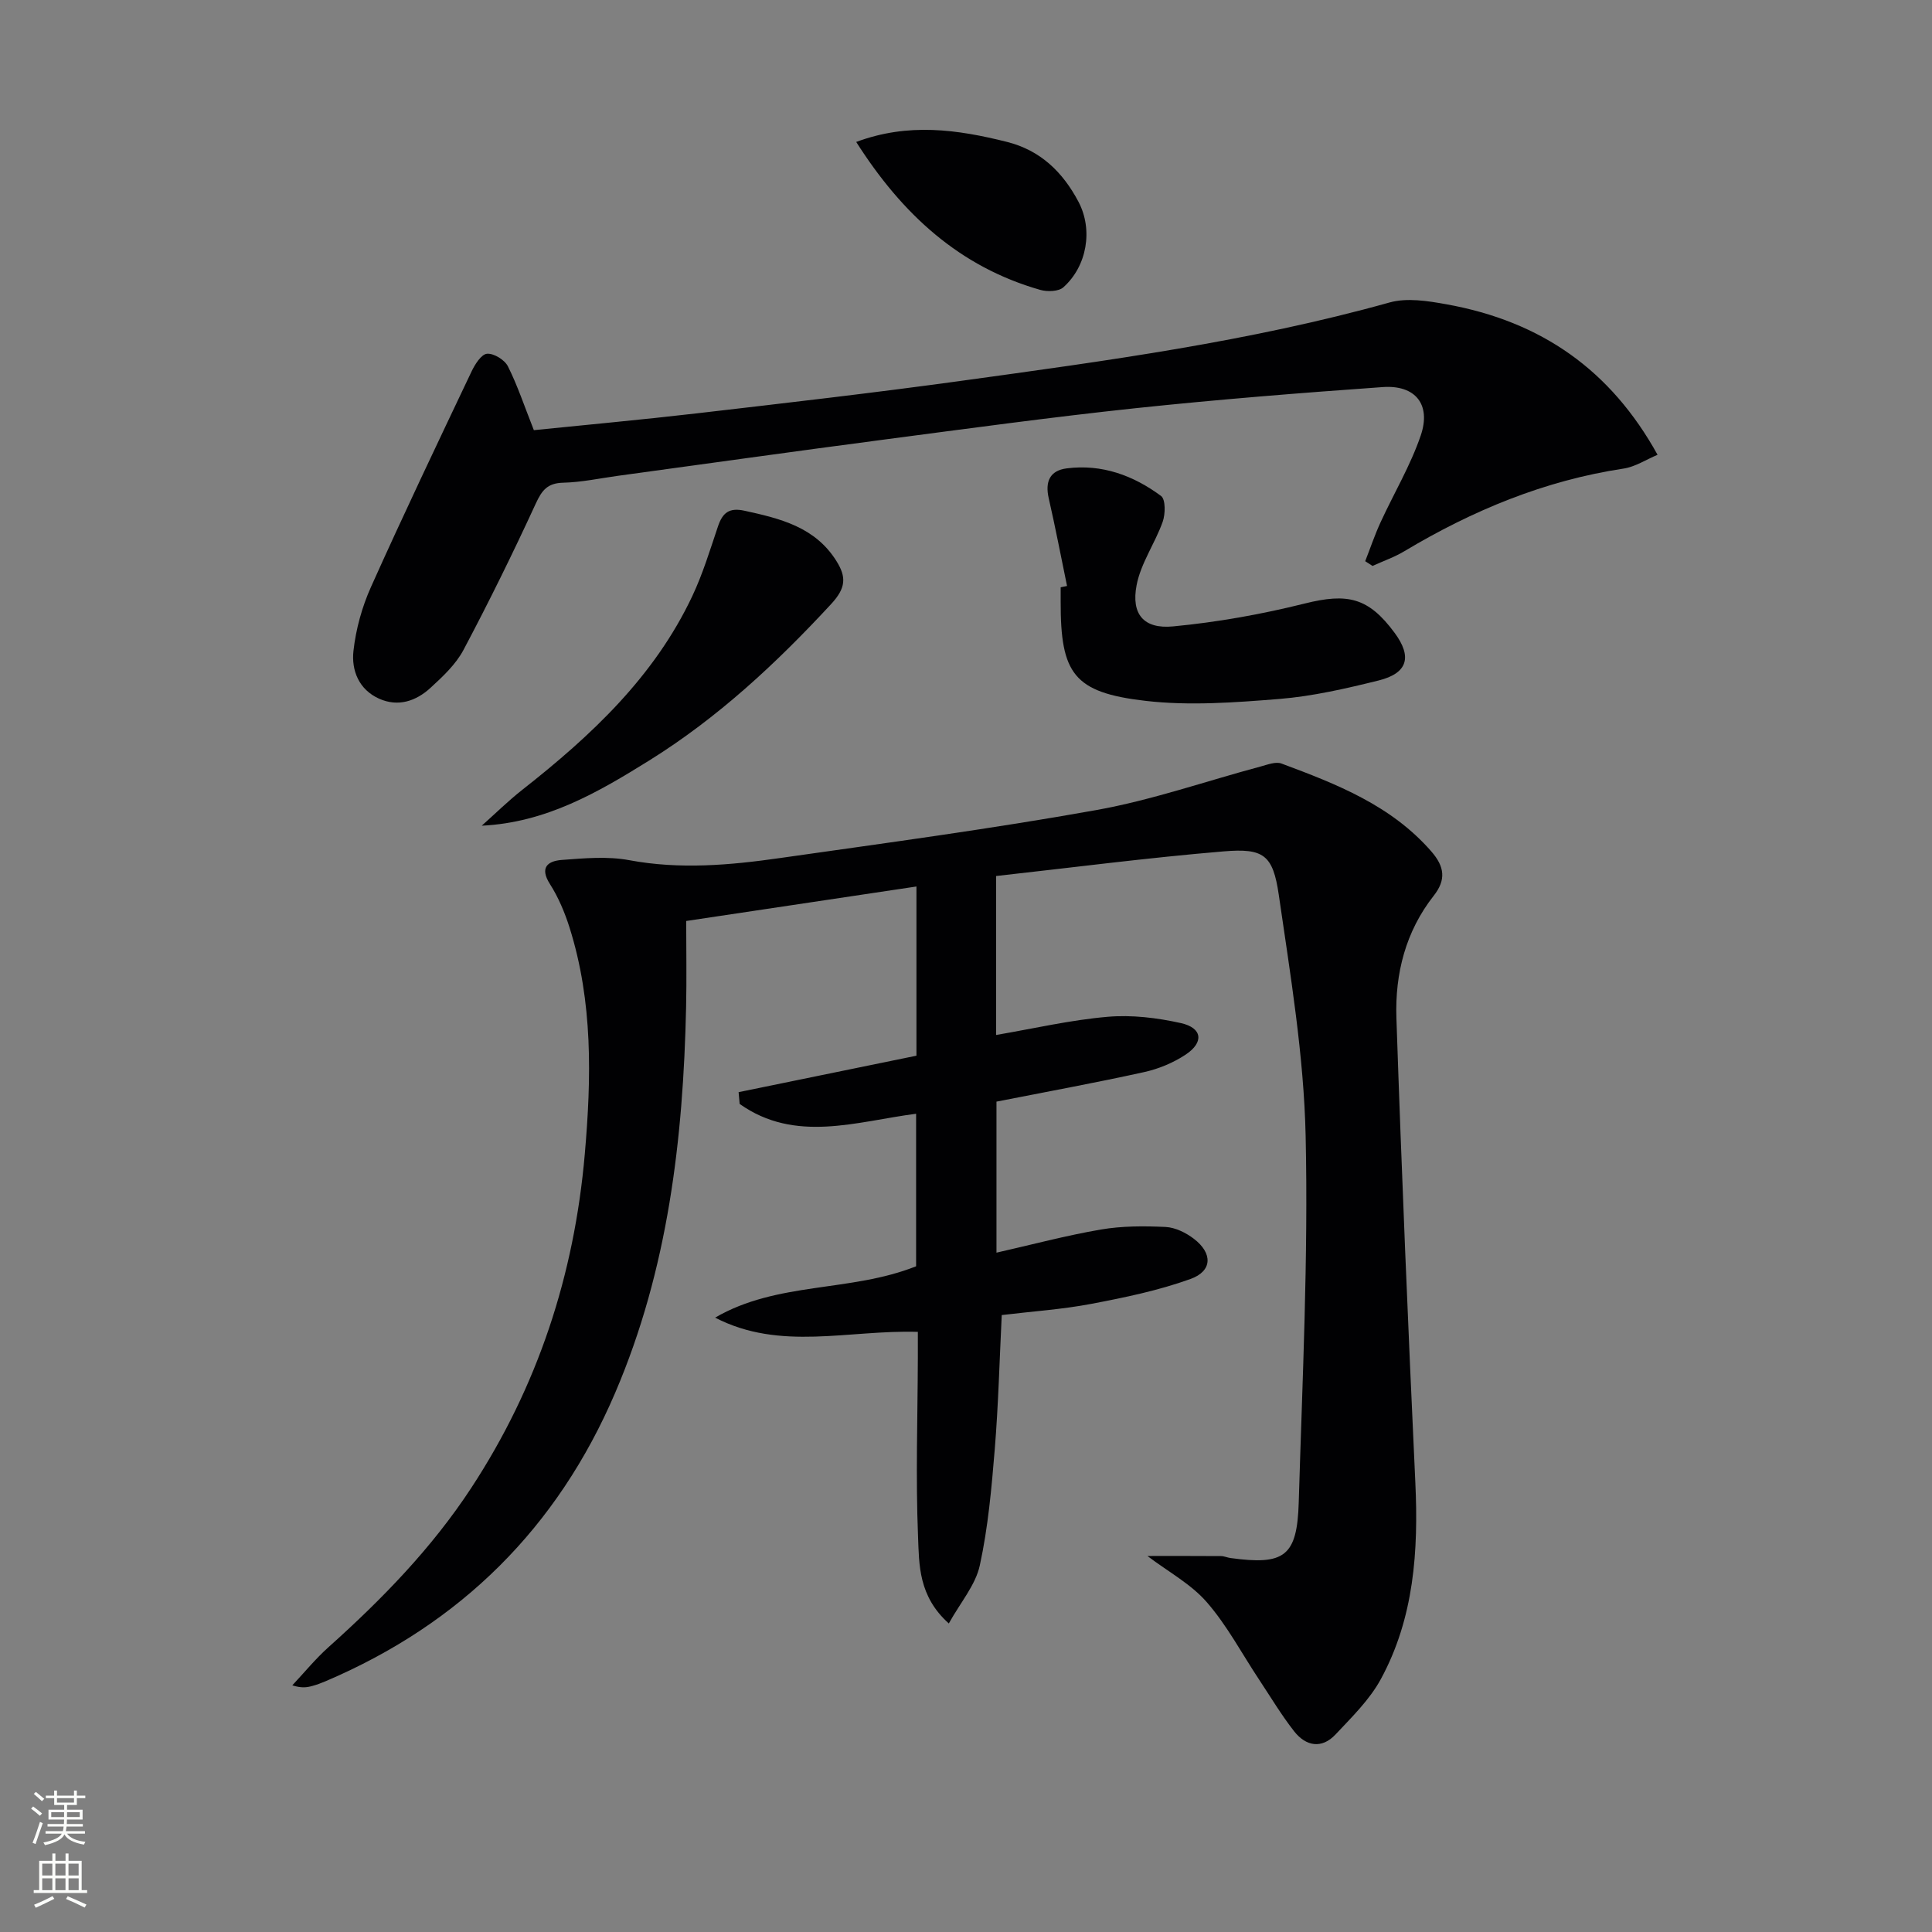
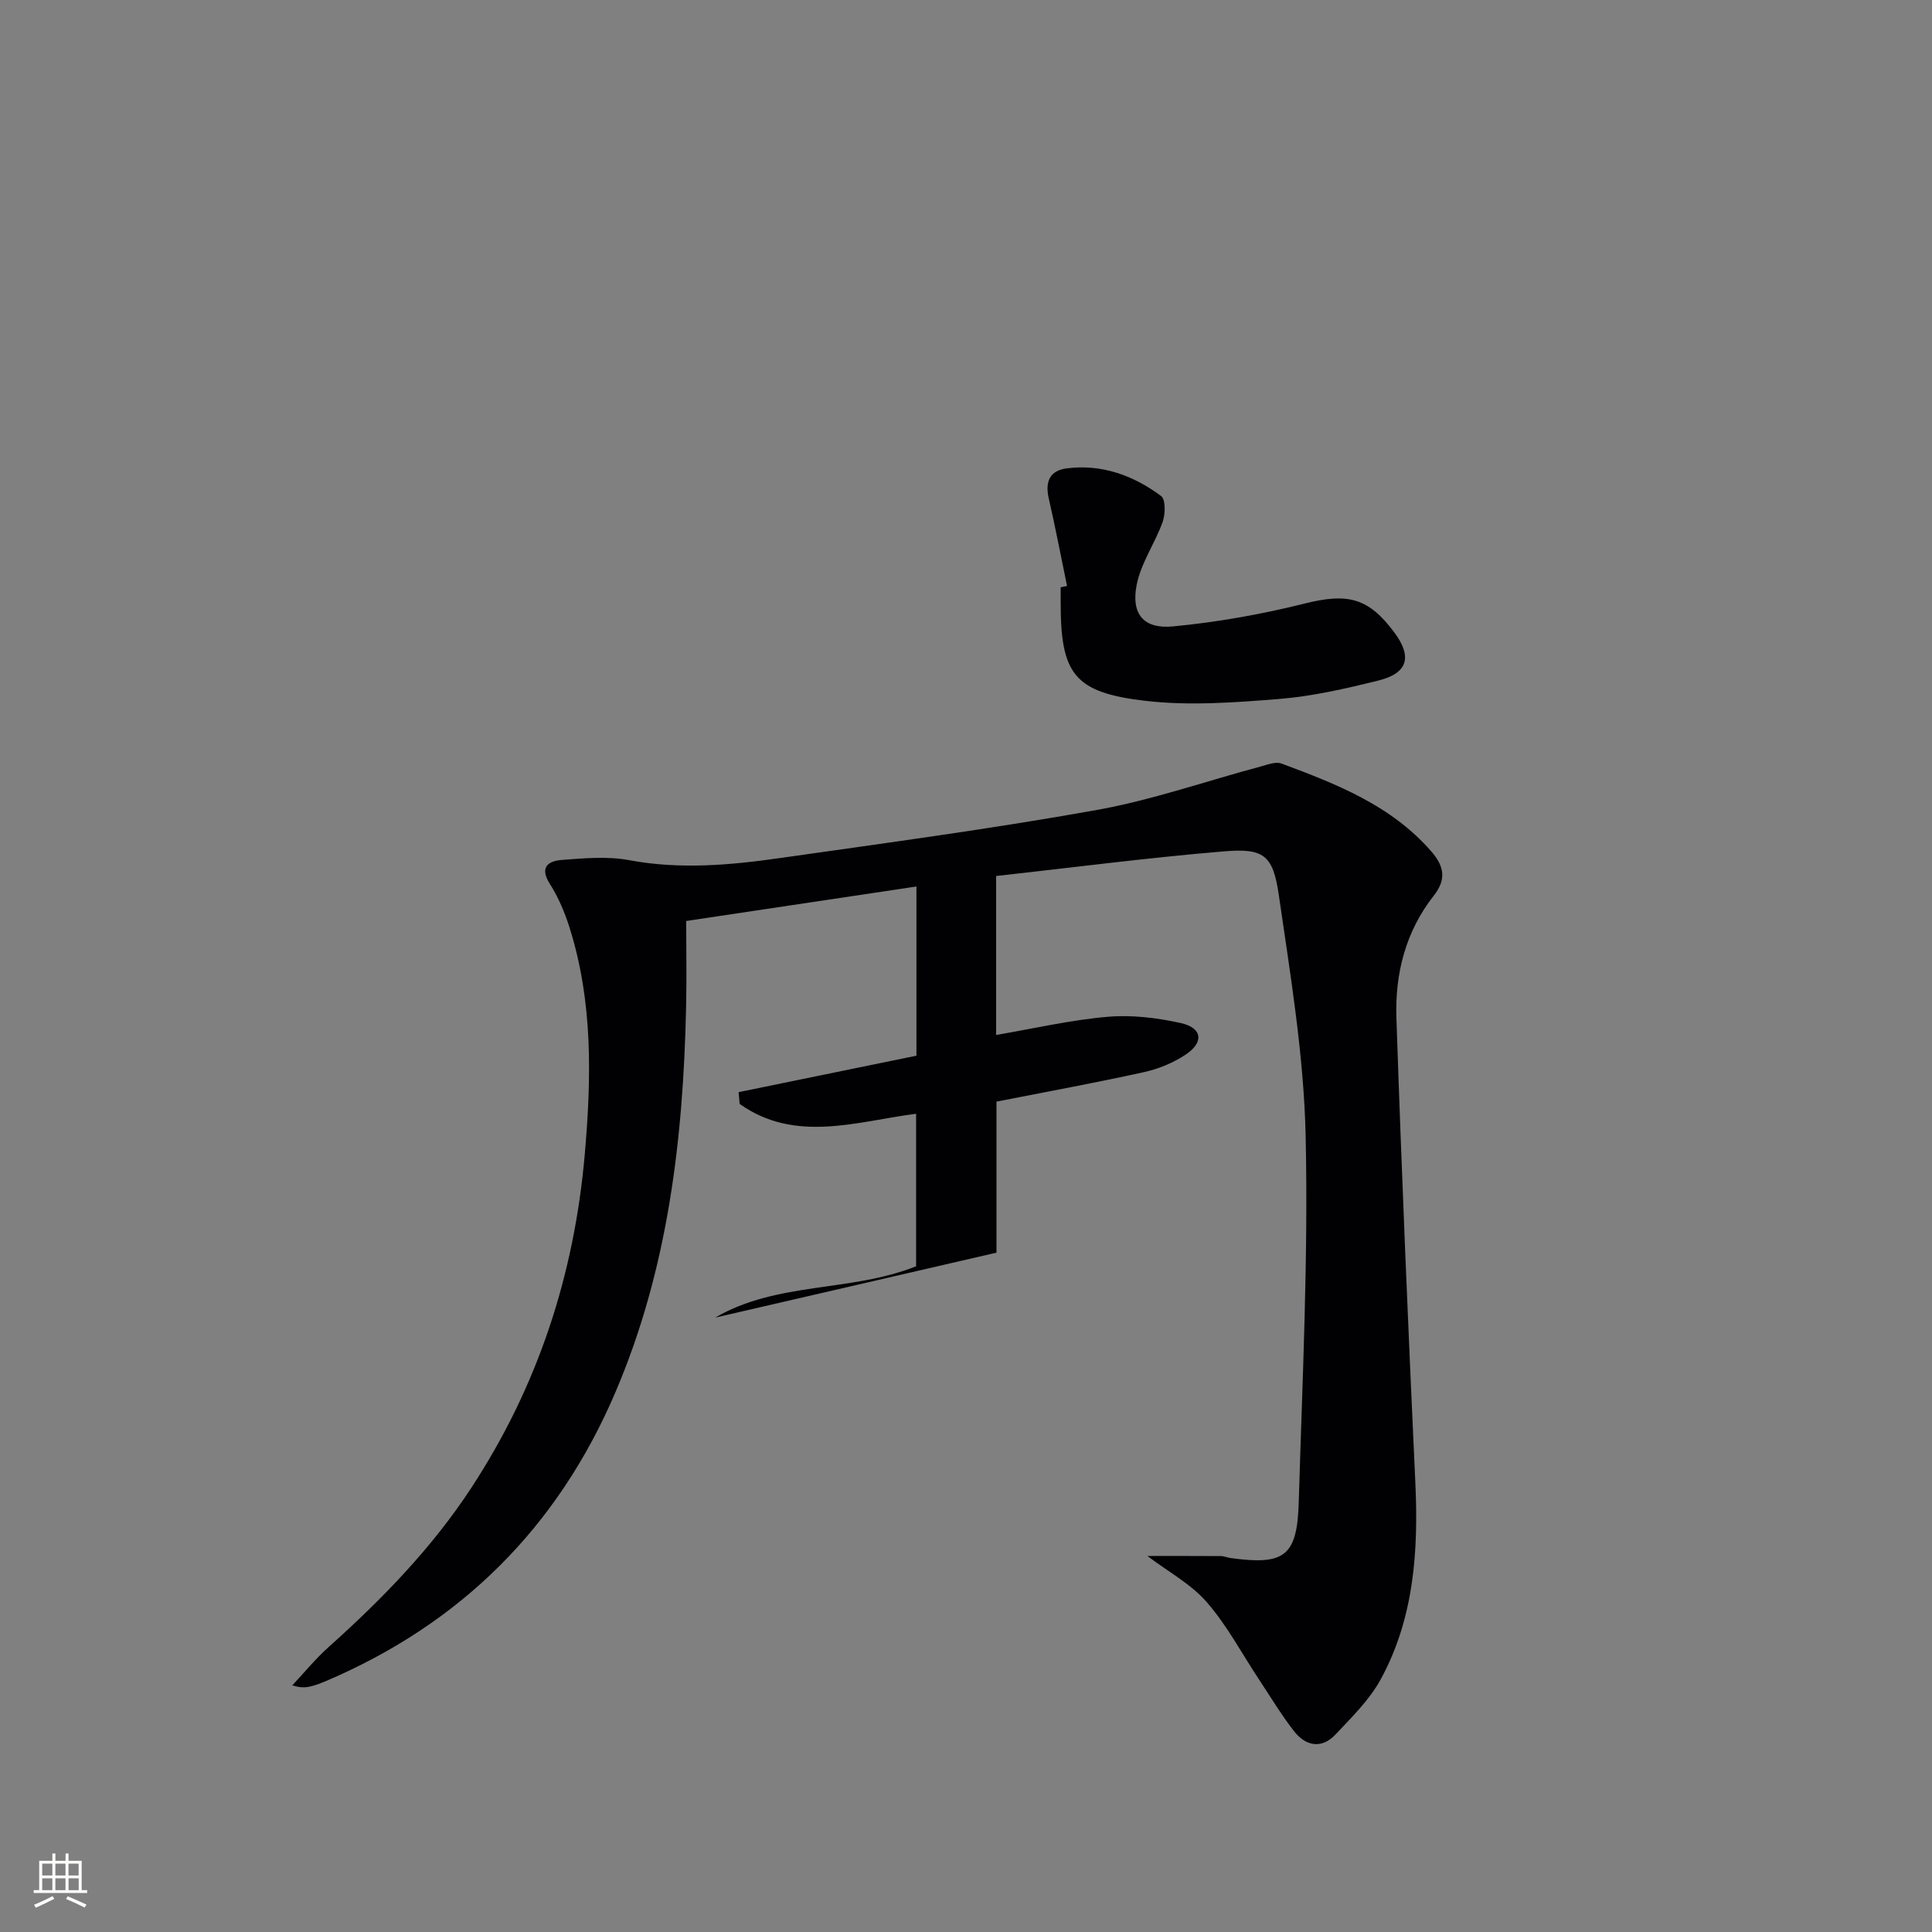
<svg xmlns="http://www.w3.org/2000/svg" enable-background="new 0 0 400 400" viewBox="0 0 400 400">
  <rect x="0" y="0" width="400" height="400" fill="#808080" stroke="none" />
  <g fill="#010103">
-     <path d="m148.06 272.8c12.92-7.52 27.98-5.21 41.61-10.63 0-10.24 0-20.84 0-31.58-12.33 1.59-24.99 6.15-36.53-2.03-.07-.81-.15-1.62-.22-2.44 12.18-2.5 24.36-4.99 36.82-7.55 0-11.32 0-22.77 0-35.03-15.83 2.37-31.61 4.74-47.67 7.14 0 6.18.11 11.99-.02 17.79-.59 27.4-3.74 54.31-14.66 79.84-11.97 27.98-31.98 47.83-59.93 59.75-.91.39-1.85.74-2.8 1-1.09.3-2.21.49-4.14-.13 2.48-2.64 4.79-5.48 7.48-7.89 11.08-9.92 21.39-20.5 29.58-33 13.76-21 21.31-44.06 23.49-69.05 1.38-15.85 1.7-31.56-3.15-46.94-.99-3.13-2.31-6.27-4.07-9.03-2.21-3.48-.36-4.77 2.48-4.98 4.63-.35 9.44-.79 13.94.05 10.5 1.96 20.87 1.04 31.22-.44 21.85-3.11 43.74-6.04 65.46-9.93 11.52-2.06 22.71-5.99 34.07-9.03 1.4-.38 3.1-1.05 4.29-.61 11.39 4.24 22.71 8.64 31.04 18.21 2.73 3.14 3.09 5.86.48 9.17-5.82 7.4-8.02 16.14-7.72 25.26 1.08 32.08 2.43 64.15 3.92 96.22.66 14.17-.26 28.03-7.14 40.7-2.32 4.27-6 7.86-9.38 11.46-2.86 3.05-6.14 2.45-8.57-.65-2.65-3.38-4.86-7.09-7.24-10.68-3.58-5.39-6.64-11.23-10.86-16.07-3.27-3.76-7.97-6.28-12.28-9.55 5 0 10.11-.02 15.23.02.65 0 1.29.31 1.95.4 11.2 1.54 13.82-.33 14.15-11.54.75-25.28 1.99-50.58 1.43-75.84-.37-16.68-3.16-33.34-5.56-49.91-1.21-8.31-3.14-9.7-11.42-9.01-15.69 1.31-31.33 3.35-47.1 5.1v32.91c7.83-1.34 15.39-3.1 23.05-3.76 5.01-.44 10.26.2 15.2 1.3 4.44.99 4.82 3.97 1.01 6.51-2.57 1.71-5.63 2.98-8.64 3.64-10.01 2.21-20.1 4.05-30.55 6.11v31.27c7.25-1.64 14.38-3.55 21.62-4.79 4.38-.75 8.94-.74 13.39-.53 2 .1 4.2 1.18 5.85 2.44 3.93 3 3.87 6.69-.69 8.33-6.63 2.39-13.64 3.84-20.59 5.16-5.99 1.14-12.12 1.54-18.49 2.31-.47 9.51-.7 18.63-1.44 27.7-.66 8.08-1.38 16.22-3.1 24.12-.88 4.07-3.99 7.65-6.42 12.03-6.31-5.65-6.14-12.17-6.37-18.02-.5-12.3-.08-24.64-.04-36.96.01-1.8 0-3.61 0-5.39-14.3-.46-28.48 4.05-41.97-2.95z" />
-     <path d="m110.53 89.06c10.96-1.12 22.36-2.16 33.73-3.48 18.31-2.13 36.62-4.23 54.88-6.75 29.75-4.1 59.53-8.1 88.57-16.21 3.6-1 7.88-.32 11.71.37 19.8 3.55 34.1 13.71 43.76 31.17-2.38 1-4.61 2.48-7.01 2.85-16.38 2.47-31.3 8.67-45.41 17.11-2.06 1.24-4.39 2.04-6.59 3.05-.51-.33-1.01-.65-1.52-.98 1.05-2.68 1.97-5.42 3.17-8.03 2.76-6.01 6.21-11.78 8.33-18 2.19-6.43-1.12-10.5-7.87-10.02-17.07 1.21-34.14 2.57-51.15 4.37-17.5 1.86-34.95 4.25-52.4 6.54-18.27 2.4-36.52 4.97-54.78 7.46-3.78.52-7.56 1.34-11.35 1.43-3.23.08-4.39 1.53-5.67 4.31-4.71 10.23-9.69 20.36-14.97 30.31-1.59 3-4.29 5.52-6.84 7.86-2.98 2.73-6.66 4-10.62 2.24-4.2-1.88-5.77-5.86-5.32-9.9.5-4.5 1.77-9.1 3.63-13.24 6.71-14.97 13.77-29.77 20.81-44.59.7-1.48 2.03-3.59 3.21-3.69 1.4-.12 3.66 1.26 4.33 2.61 1.98 3.94 3.38 8.18 5.37 13.21z" />
+     <path d="m148.06 272.8c12.92-7.52 27.98-5.21 41.61-10.63 0-10.24 0-20.84 0-31.58-12.33 1.59-24.99 6.15-36.53-2.03-.07-.81-.15-1.62-.22-2.44 12.18-2.5 24.36-4.99 36.82-7.55 0-11.32 0-22.77 0-35.03-15.83 2.37-31.61 4.74-47.67 7.14 0 6.18.11 11.99-.02 17.79-.59 27.4-3.74 54.31-14.66 79.84-11.97 27.98-31.98 47.83-59.93 59.75-.91.39-1.85.74-2.8 1-1.09.3-2.21.49-4.14-.13 2.48-2.64 4.79-5.48 7.48-7.89 11.08-9.92 21.39-20.5 29.58-33 13.76-21 21.31-44.06 23.49-69.05 1.38-15.85 1.7-31.56-3.15-46.94-.99-3.13-2.31-6.27-4.07-9.03-2.21-3.48-.36-4.77 2.48-4.98 4.63-.35 9.44-.79 13.94.05 10.5 1.96 20.87 1.04 31.22-.44 21.85-3.11 43.74-6.04 65.46-9.93 11.52-2.06 22.71-5.99 34.07-9.03 1.4-.38 3.1-1.05 4.29-.61 11.39 4.24 22.71 8.64 31.04 18.21 2.73 3.14 3.09 5.86.48 9.17-5.82 7.4-8.02 16.14-7.72 25.26 1.08 32.08 2.43 64.15 3.92 96.22.66 14.17-.26 28.03-7.14 40.7-2.32 4.27-6 7.86-9.38 11.46-2.86 3.05-6.14 2.45-8.57-.65-2.65-3.38-4.86-7.09-7.24-10.68-3.58-5.39-6.64-11.23-10.86-16.07-3.27-3.76-7.97-6.28-12.28-9.55 5 0 10.11-.02 15.23.02.65 0 1.29.31 1.95.4 11.2 1.54 13.82-.33 14.15-11.54.75-25.28 1.99-50.58 1.43-75.84-.37-16.68-3.16-33.34-5.56-49.91-1.21-8.31-3.14-9.7-11.42-9.01-15.69 1.31-31.33 3.35-47.1 5.1v32.91c7.83-1.34 15.39-3.1 23.05-3.76 5.01-.44 10.26.2 15.2 1.3 4.44.99 4.82 3.97 1.01 6.51-2.57 1.71-5.63 2.98-8.64 3.64-10.01 2.21-20.1 4.05-30.55 6.11v31.27z" />
    <path d="m220.92 121.32c-1.25-6.05-2.41-12.12-3.79-18.15-.78-3.42.19-5.75 3.73-6.2 7.28-.93 13.8 1.47 19.53 5.72.95.71.9 3.74.33 5.35-1.59 4.46-4.53 8.57-5.4 13.12-1.15 6 1.47 9.11 7.55 8.53 9.17-.87 18.34-2.51 27.27-4.74 8.83-2.2 13.16-1.28 18.59 6.06 3.68 4.97 2.74 8.38-3.32 9.88-6.75 1.67-13.62 3.26-20.52 3.82-9.22.74-18.64 1.45-27.76.39-14.84-1.72-17.56-5.63-17.53-20.51 0-1 0-2 0-3 .43-.09.88-.18 1.32-.27z" />
-     <path d="m99.74 170.95c2.8-2.49 5.48-5.14 8.42-7.45 14.23-11.18 27.3-23.39 35.17-40.08 2.18-4.62 3.68-9.58 5.32-14.44.95-2.8 2.29-3.94 5.49-3.24 7.41 1.62 14.62 3.36 19.03 10.41 2.08 3.32 2 5.57-1.1 8.92-11.35 12.27-23.47 23.55-37.67 32.39-10.55 6.56-21.31 12.85-34.66 13.49z" />
-     <path d="m177.27 29.39c10.79-4.03 20.97-2.58 31.22-.01 6.99 1.76 11.57 6.31 14.78 12.36 3.09 5.83 1.78 13.37-3.11 17.74-.99.89-3.32.95-4.78.54-16.69-4.76-28.56-15.61-38.11-30.63z" />
  </g>
-   <path d="m6.44 374.46.42-.45c.65.47 1.27.95 1.85 1.44l-.45.49c-.65-.56-1.25-1.06-1.82-1.48m.93 7.33-.63-.26c.55-1.36 1.05-2.8 1.53-4.33.19.1.38.19.59.27-.47 1.29-.96 2.73-1.49 4.32m-.38-10.38.44-.42c.43.34 1.01.82 1.74 1.44l-.49.49c-.53-.51-1.09-1.01-1.69-1.51m2.5.35h1.72v-1.04h.59v1.04h3.52v-1.04h.59v1.04h1.75v.53h-1.75v1.42h-2.03v.97h3.22v2.03h-3.24c0 .35-.01.66-.03.93h3.32v.53h-3.37c-.03.27-.08.58-.15.94h3.96v.53h-3.71c.67.92 1.93 1.48 3.79 1.68-.13.24-.23.44-.29.59-2.13-.38-3.48-1.08-4.04-2.12-.43.97-1.77 1.72-4.03 2.23-.09-.19-.2-.37-.33-.55 2.1-.42 3.37-1.03 3.81-1.83h-3.36v-.53h3.58c.08-.29.13-.61.16-.94h-3.33v-.53h3.39c.02-.27.04-.58.04-.93h-3.23v-2.03h3.25v-.97h-2.07v-1.42h-1.73zm1.12 3.44v1h2.65c.01-.3.02-.44.01-.4v-.25-.35zm1.19-2h3.52v-.91h-3.52zm4.71 2h-2.63v.59c0 .15-.01.28-.01.4h2.64z" fill="#fbfcfa" />
  <path d="m13.56 383.74h.63v1.52h2.72v6.07h1.13v.6h-11.06v-.6h1.13v-6.07h2.73v-1.52h.63v1.52h2.1v-1.52zm-2.69 8.83.38.56c-1.24.63-2.53 1.25-3.85 1.85-.1-.21-.21-.42-.34-.63 1.37-.55 2.63-1.15 3.81-1.78m-2.13-4.27h2.1v-2.45h-2.1zm0 3.04h2.1v-2.46h-2.1zm2.72-3.04h2.1v-2.45h-2.1zm0 3.04h2.1v-2.46h-2.1zm6.07 3.6c-1.41-.71-2.7-1.3-3.86-1.78l.35-.56c1.45.62 2.75 1.19 3.88 1.72zm-1.25-9.09h-2.1v2.45h2.1zm-2.09 5.49h2.1v-2.46h-2.1z" fill="#fbfcfa" />
</svg>